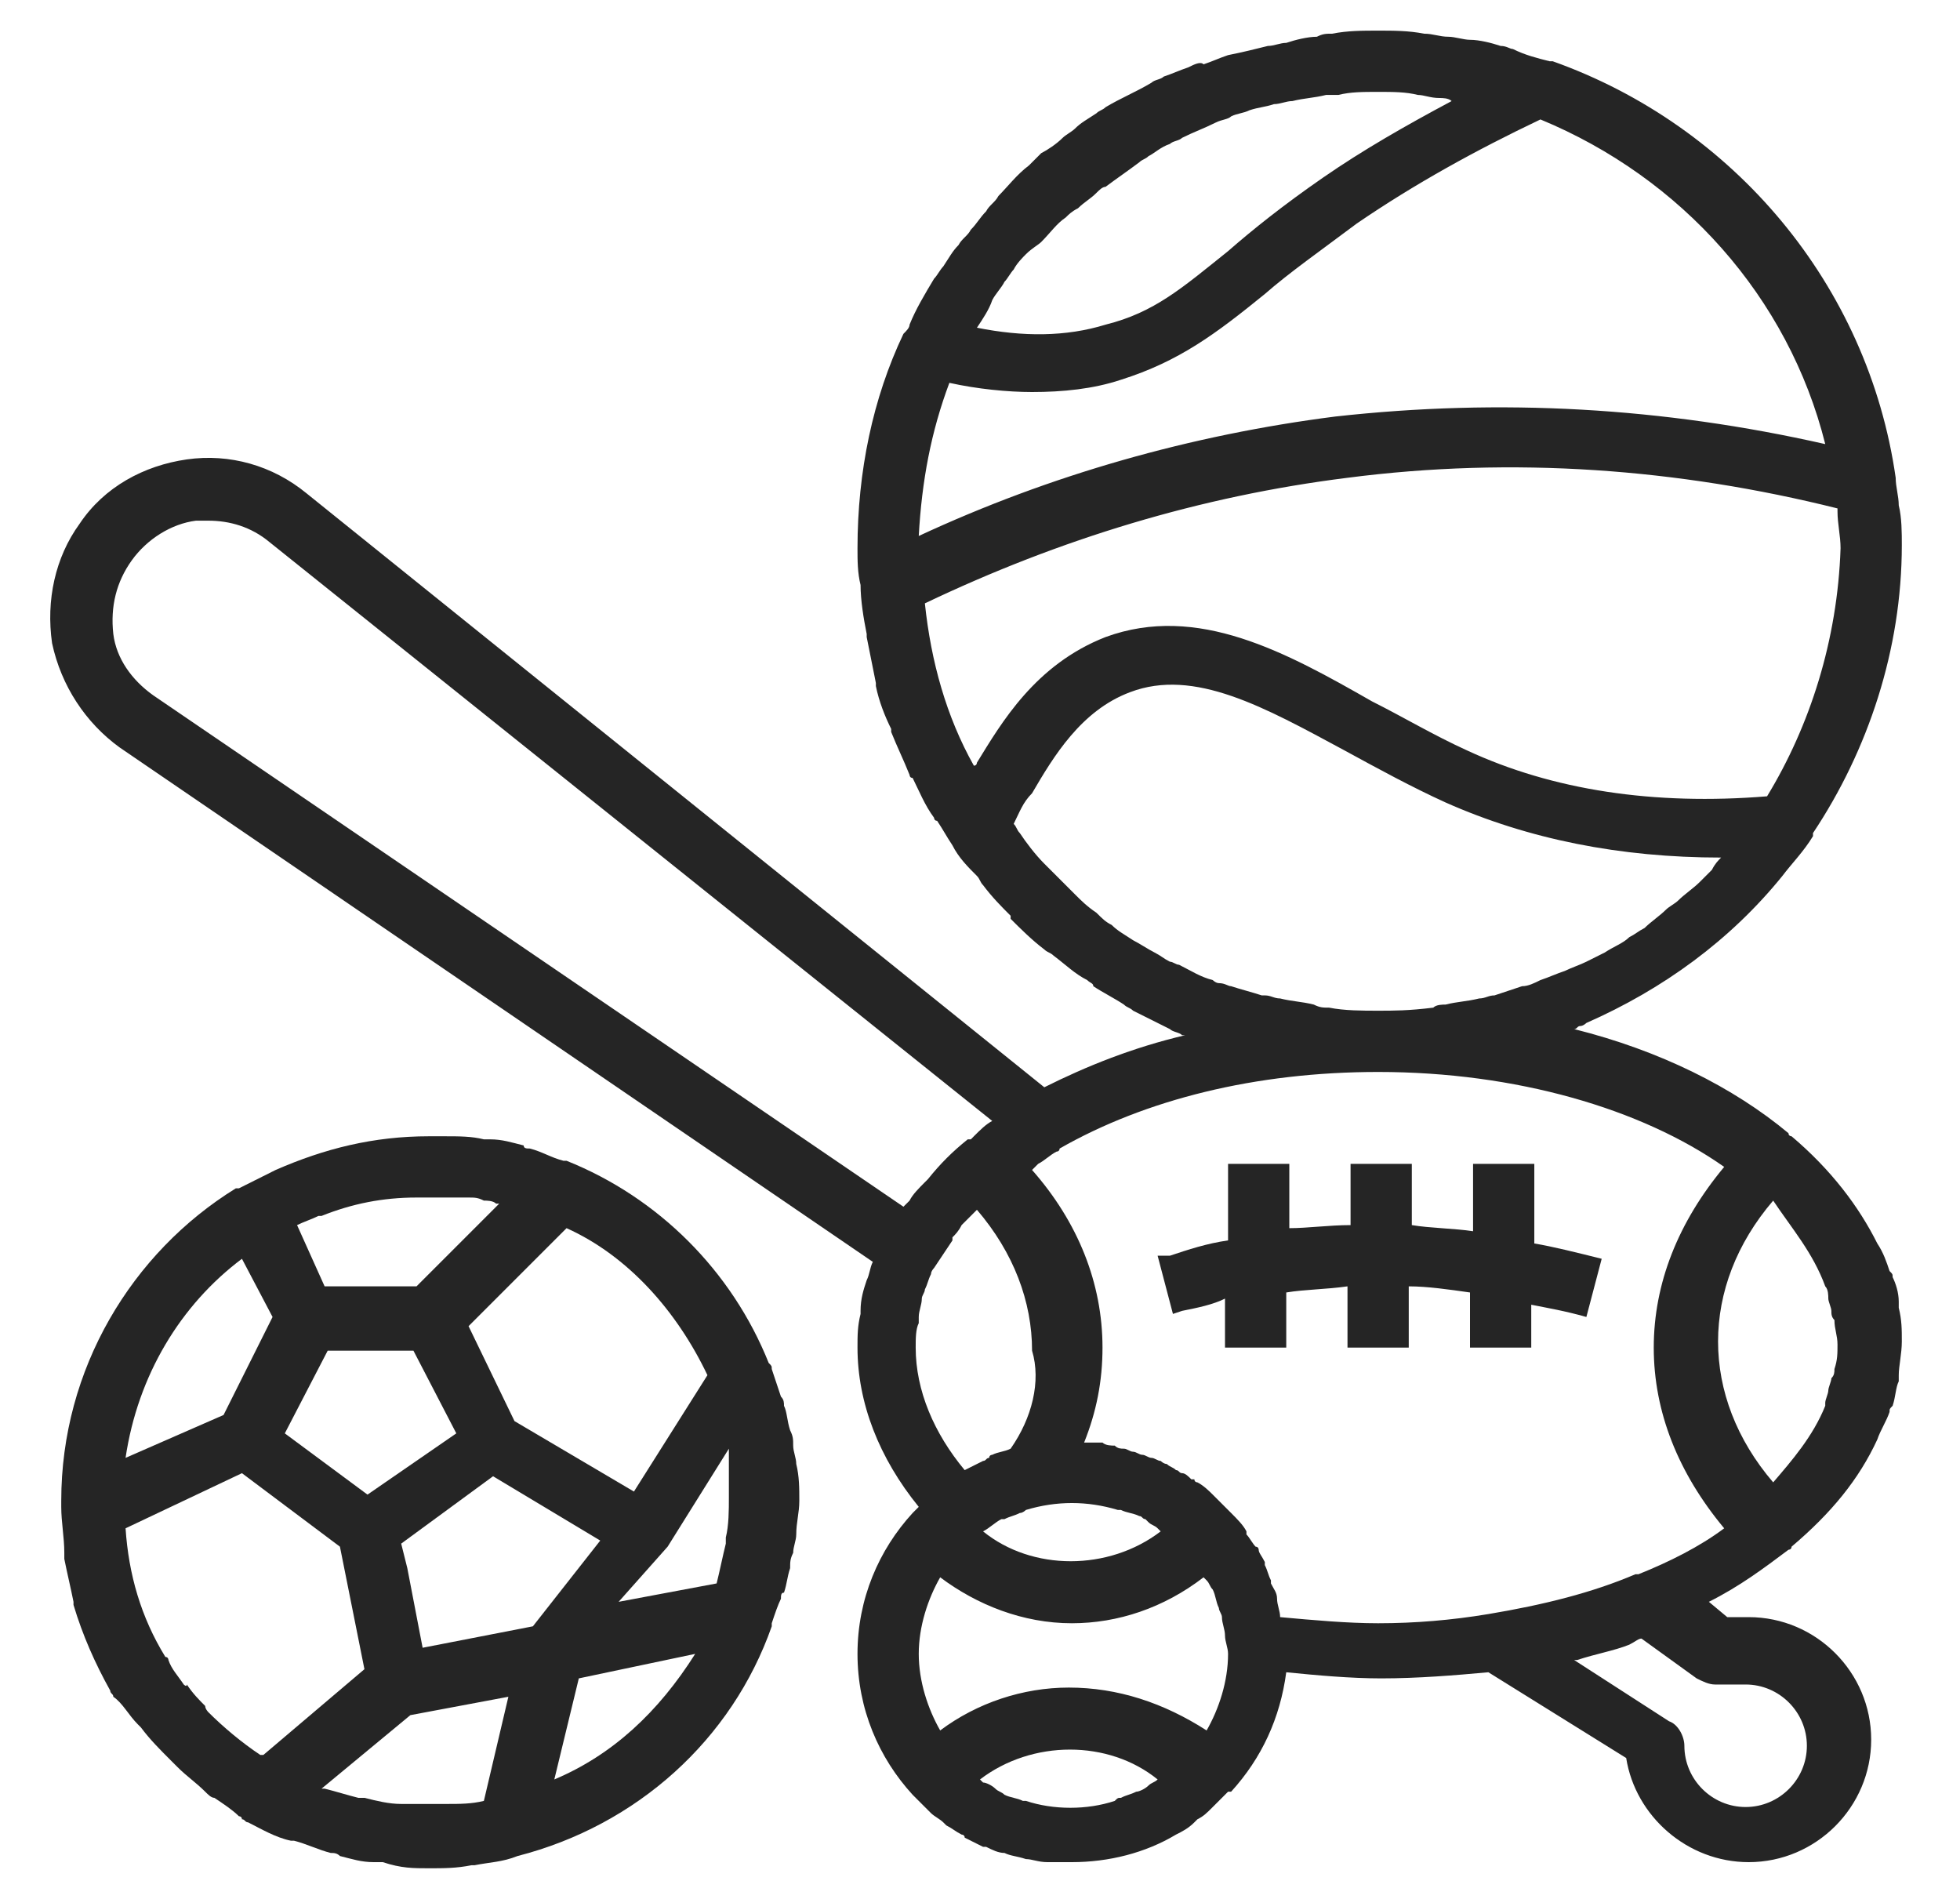
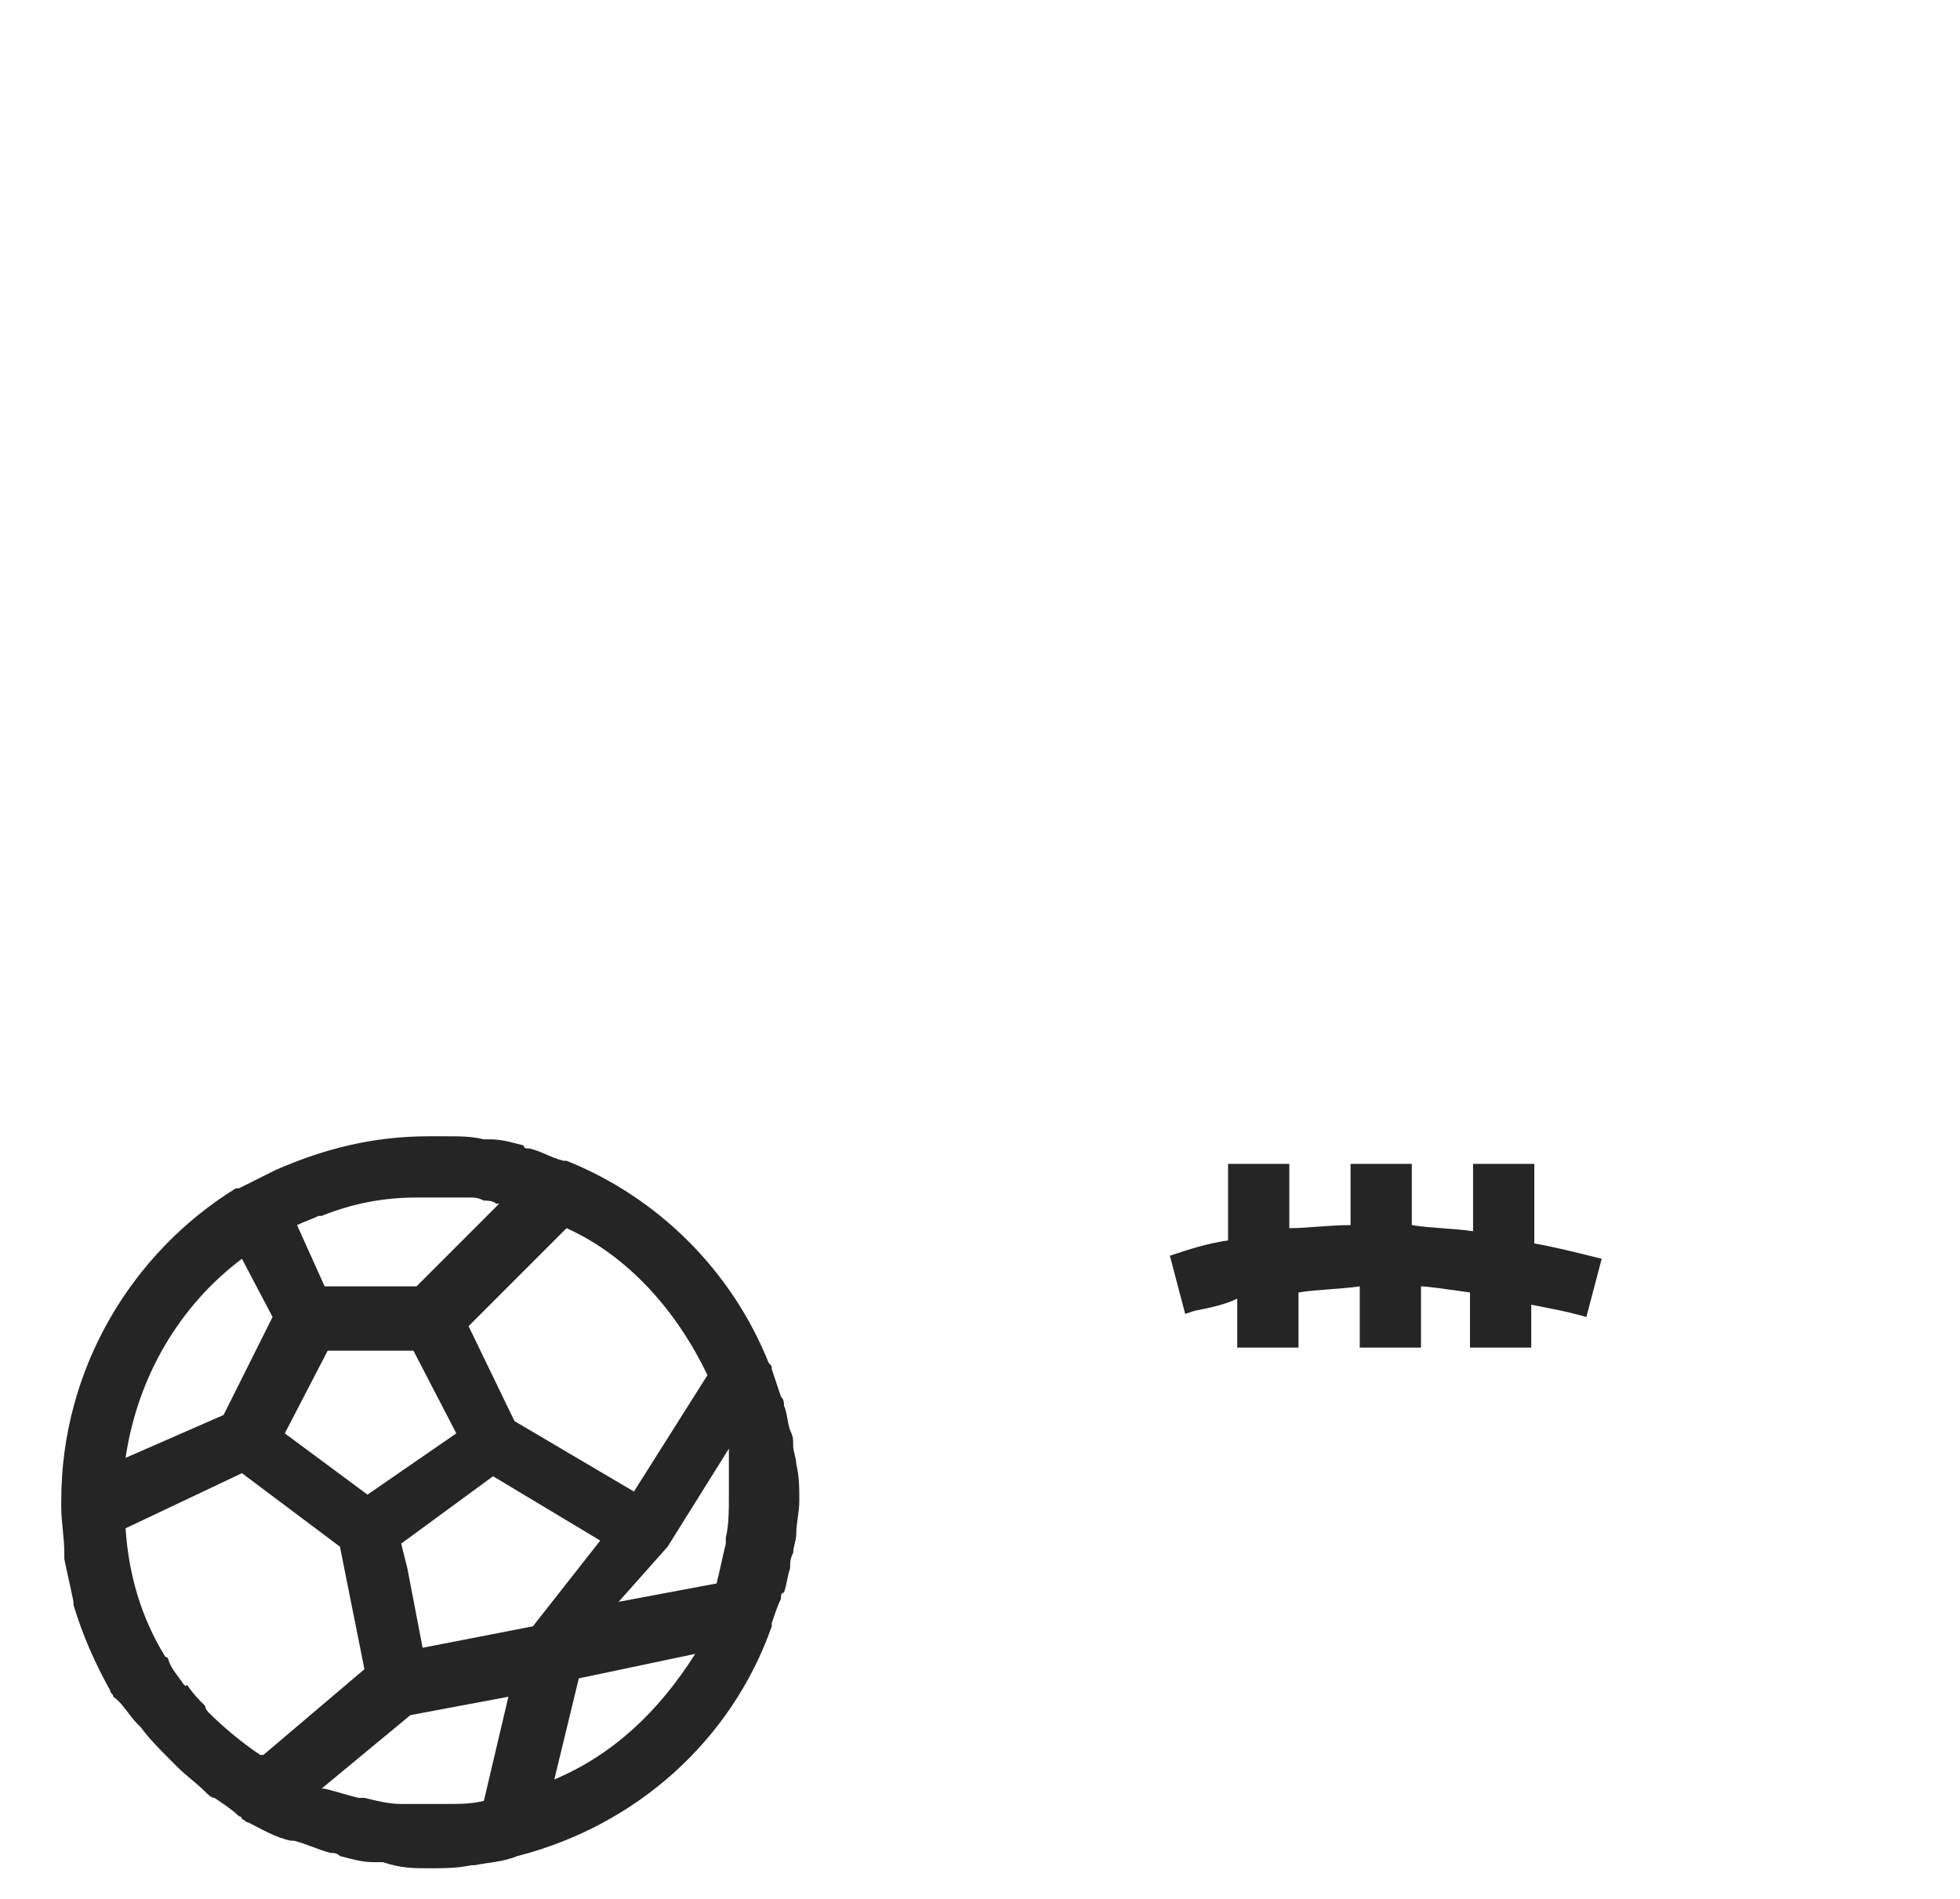
<svg xmlns="http://www.w3.org/2000/svg" version="1.1" id="Layer_1" x="0px" y="0px" viewBox="0 0 64 62" style="enable-background:new 0 0 64 62;" xml:space="preserve">
  <style type="text/css">
	.st0{fill:#252525;}
</style>
  <path class="st0" d="M2,49.2c0,0.5,0.1,1,0.1,1.5c0,0.1,0,0.1,0,0.2c0.1,0.5,0.2,0.9,0.3,1.4c0,0,0,0,0,0.1c0.3,1,0.7,1.9,1.2,2.8  c0,0.1,0.1,0.1,0.1,0.2C4,55.6,4.2,56,4.5,56.3c0,0,0.1,0.1,0.1,0.1c0.3,0.4,0.6,0.7,1,1.1c0.1,0.1,0.1,0.1,0.2,0.2  c0.3,0.3,0.6,0.5,0.9,0.8c0.1,0.1,0.2,0.2,0.3,0.2c0.3,0.2,0.6,0.4,0.8,0.6c0,0,0,0,0,0c0,0,0.1,0,0.1,0.1c0.1,0,0.1,0.1,0.2,0.1  c0,0,0,0,0,0c0,0,0,0,0,0c0,0,0,0,0,0c0.4,0.2,0.9,0.5,1.4,0.6c0,0,0.1,0,0.1,0c0.4,0.1,0.8,0.3,1.2,0.4c0.1,0,0.2,0,0.3,0.1  c0.4,0.1,0.7,0.2,1.1,0.2c0.1,0,0.2,0,0.3,0C13.1,61,13.5,61,14,61c0.5,0,0.9,0,1.4-0.1c0,0,0.1,0,0.1,0c0.5-0.1,0.9-0.1,1.4-0.3  c0,0,0,0,0,0c0,0,0,0,0,0c3.9-1,7-3.8,8.3-7.5c0,0,0,0,0,0c0,0,0,0,0-0.1c0.1-0.3,0.2-0.6,0.3-0.8c0-0.1,0-0.2,0.1-0.2  c0.1-0.3,0.1-0.5,0.2-0.8c0-0.2,0-0.3,0.1-0.5c0-0.2,0.1-0.4,0.1-0.6c0-0.4,0.1-0.7,0.1-1.1c0-0.4,0-0.8-0.1-1.2  c0-0.2-0.1-0.4-0.1-0.6c0-0.2,0-0.3-0.1-0.5c-0.1-0.3-0.1-0.6-0.2-0.8c0-0.1,0-0.2-0.1-0.3c-0.1-0.3-0.2-0.6-0.3-0.9  c0-0.1,0-0.1-0.1-0.2c0,0,0,0,0,0c-1.2-3-3.6-5.4-6.6-6.6c0,0,0,0,0,0c0,0-0.1,0-0.1,0c-0.4-0.1-0.7-0.3-1.1-0.4  c-0.1,0-0.2,0-0.2-0.1c-0.4-0.1-0.7-0.2-1.1-0.2c-0.1,0-0.1,0-0.2,0c-0.4-0.1-0.8-0.1-1.3-0.1c0,0,0,0,0,0c-0.2,0-0.3,0-0.5,0  c-1.8,0-3.4,0.4-5,1.1c0,0,0,0,0,0c-0.4,0.2-0.8,0.4-1.2,0.6c0,0-0.1,0-0.1,0c0,0,0,0,0,0C4.3,40.9,2,44.7,2,49C2,49,2,49.1,2,49.2  C2,49.1,2,49.2,2,49.2C2,49.2,2,49.2,2,49.2z M9.7,40c0.2-0.1,0.5-0.2,0.7-0.3c0,0,0.1,0,0.1,0c1-0.4,2-0.6,3.1-0.6  c0.1,0,0.2,0,0.3,0c0.2,0,0.4,0,0.5,0c0.1,0,0.3,0,0.4,0c0.2,0,0.3,0,0.5,0c0.2,0,0.3,0,0.5,0.1c0.1,0,0.3,0,0.4,0.1  c0,0,0.1,0,0.1,0L13.6,42h-3L9.7,40C9.7,40,9.7,40,9.7,40z M21.8,50.5l2-3.2c0,0.1,0,0.2,0,0.3c0,0.1,0,0.3,0,0.4c0,0.3,0,0.6,0,0.9  c0,0.4,0,0.9-0.1,1.3c0,0.1,0,0.1,0,0.2c-0.1,0.4-0.2,0.9-0.3,1.3l-3.2,0.6L21.8,50.5C21.8,50.6,21.8,50.6,21.8,50.5L21.8,50.5z   M15.8,58.8c-0.4,0.1-0.8,0.1-1.2,0.1c-0.1,0-0.2,0-0.3,0c-0.3,0-0.6,0-0.9,0c-0.1,0-0.2,0-0.3,0c-0.4,0-0.8-0.1-1.2-0.2  c-0.1,0-0.1,0-0.2,0c-0.4-0.1-0.7-0.2-1.1-0.3c0,0,0,0-0.1,0l2.9-2.4l3.2-0.6L15.8,58.8z M17.4,53.1l-3.6,0.7l-0.5-2.6l-0.2-0.8  l3-2.2l3.5,2.1L17.4,53.1z M12,48.8l-2.7-2l1.4-2.7h2.8l1.4,2.7L12,48.8z M7.9,48.1l3.2,2.4l0.8,4l-3.3,2.8c0,0,0,0-0.1,0  c-0.6-0.4-1.2-0.9-1.7-1.4c0,0-0.1-0.1-0.1-0.2c-0.2-0.2-0.4-0.4-0.6-0.7C6.1,55.1,6,55,6,55c-0.2-0.3-0.4-0.5-0.5-0.8  c0,0,0-0.1-0.1-0.1c-0.8-1.3-1.2-2.7-1.3-4.2c0,0,0,0,0,0L7.9,48.1z M18.1,58.1l0.8-3.3l3.8-0.8C21.5,55.9,20,57.3,18.1,58.1z   M23.1,44.9l-2.4,3.8l-3.9-2.3l-1.5-3.1l3.2-3.2C20.5,41,22.1,42.8,23.1,44.9z M7.9,41.1l1,1.9l-1.6,3.2l-3.2,1.4  C4.5,44.9,5.9,42.6,7.9,41.1z" />
-   <path class="st0" d="M3.9,24.4l24.6,16.8c-0.1,0.2-0.1,0.4-0.2,0.6c0,0,0,0,0,0c-0.1,0.3-0.2,0.6-0.2,1c0,0,0,0.1,0,0.1  C28,43.3,28,43.6,28,44c0,0,0,0,0,0c0,0,0,0,0,0c0,1.8,0.7,3.6,2,5.2c0,0-0.1,0.1-0.1,0.1c0,0,0,0-0.1,0.1c0,0,0,0,0,0  C28.7,50.6,28,52.2,28,54c0,1.8,0.7,3.4,1.8,4.6c0,0,0,0,0,0c0,0,0,0,0.1,0.1c0.1,0.1,0.3,0.3,0.4,0.4c0,0,0.1,0.1,0.1,0.1  c0.1,0.1,0.3,0.2,0.4,0.3c0,0,0.1,0.1,0.1,0.1c0.2,0.1,0.3,0.2,0.5,0.3c0,0,0.1,0,0.1,0.1c0.2,0.1,0.4,0.2,0.6,0.3c0,0,0,0,0.1,0  c0.2,0.1,0.4,0.2,0.6,0.2c0,0,0,0,0,0c0.2,0.1,0.4,0.1,0.7,0.2c0,0,0,0,0,0c0.2,0,0.4,0.1,0.7,0.1c0,0,0,0,0.1,0c0.2,0,0.5,0,0.7,0  c1.2,0,2.4-0.3,3.4-0.9c0,0,0,0,0,0c0.2-0.1,0.4-0.2,0.6-0.4c0,0,0,0,0.1-0.1c0.2-0.1,0.3-0.2,0.5-0.4c0,0,0.1-0.1,0.1-0.1  c0.1-0.1,0.3-0.3,0.4-0.4c0,0,0,0,0.1,0c0,0,0,0,0,0c1-1.1,1.6-2.4,1.8-3.9c1,0.1,2.1,0.2,3.1,0.2c1.2,0,2.4-0.1,3.5-0.2l4.5,2.8  c0.3,1.9,2,3.4,4,3.4c2.2,0,4-1.8,4-4s-1.8-4-4-4h-0.7l-0.6-0.5c1-0.5,1.8-1.1,2.6-1.7c0,0,0.1,0,0.1-0.1c1.3-1.1,2.2-2.2,2.8-3.5  c0,0,0,0,0,0c0.1-0.3,0.3-0.6,0.4-0.9c0-0.1,0-0.1,0.1-0.2c0.1-0.3,0.1-0.6,0.2-0.8c0-0.1,0-0.2,0-0.2c0-0.3,0.1-0.7,0.1-1.1  s0-0.7-0.1-1.1c0-0.1,0-0.2,0-0.2c0-0.3-0.1-0.6-0.2-0.8c0-0.1,0-0.1-0.1-0.2c-0.1-0.3-0.2-0.6-0.4-0.9c0,0,0,0,0,0  c-0.6-1.2-1.5-2.4-2.8-3.5c0,0-0.1,0-0.1-0.1c-1.8-1.5-4.2-2.7-7-3.4c0.1,0,0.1-0.1,0.2-0.1c0.1,0,0.2-0.1,0.2-0.1  c2.5-1.1,4.7-2.7,6.4-4.8c0,0,0,0,0,0c0.3-0.4,0.7-0.8,1-1.3c0,0,0,0,0-0.1c1.8-2.7,2.9-6,2.9-9.4c0-0.4,0-0.9-0.1-1.3  c0-0.3-0.1-0.6-0.1-0.9c0,0,0,0,0,0c0,0,0,0,0,0C61,9.3,56.6,4.1,50.7,2c0,0,0,0,0,0c0,0-0.1,0-0.1,0c-0.4-0.1-0.8-0.2-1.2-0.4  c-0.1,0-0.2-0.1-0.4-0.1c-0.3-0.1-0.7-0.2-1-0.2c-0.2,0-0.5-0.1-0.7-0.1c-0.3,0-0.5-0.1-0.8-0.1C46,1,45.5,1,45,1  c-0.5,0-1,0-1.5,0.1c-0.2,0-0.3,0-0.5,0.1c-0.3,0-0.7,0.1-1,0.2c-0.2,0-0.4,0.1-0.6,0.1c-0.4,0.1-0.8,0.2-1.3,0.3  c-0.3,0.1-0.5,0.2-0.8,0.3C39.2,2,39,2.1,38.8,2.2c-0.3,0.1-0.5,0.2-0.8,0.3c-0.1,0.1-0.3,0.1-0.4,0.2c-0.5,0.3-1,0.5-1.5,0.8  c-0.1,0.1-0.2,0.1-0.3,0.2c-0.3,0.2-0.5,0.3-0.7,0.5c-0.1,0.1-0.3,0.2-0.4,0.3c-0.2,0.2-0.5,0.4-0.7,0.5c-0.1,0.1-0.3,0.3-0.4,0.4  c-0.4,0.3-0.7,0.7-1,1c-0.1,0.2-0.3,0.3-0.4,0.5c-0.2,0.2-0.3,0.4-0.5,0.6c-0.1,0.2-0.3,0.3-0.4,0.5c-0.2,0.2-0.3,0.4-0.5,0.7  c-0.1,0.1-0.2,0.3-0.3,0.4c-0.3,0.5-0.6,1-0.8,1.5c0,0.1-0.1,0.2-0.2,0.3c0,0,0,0,0,0c-1,2.1-1.5,4.5-1.5,7c0,0.4,0,0.8,0.1,1.2  c0,0,0,0,0,0c0,0,0,0,0,0c0,0.5,0.1,1.1,0.2,1.6c0,0,0,0.1,0,0.1c0.1,0.5,0.2,1,0.3,1.5c0,0,0,0.1,0,0.1c0.1,0.5,0.3,1,0.5,1.4  c0,0,0,0.1,0,0.1c0.2,0.5,0.4,0.9,0.6,1.4c0,0,0,0.1,0.1,0.1c0.2,0.4,0.4,0.9,0.7,1.3c0,0,0,0.1,0.1,0.1c0.2,0.3,0.3,0.5,0.5,0.8  c0,0,0,0,0,0c0.2,0.4,0.5,0.7,0.8,1c0.1,0.1,0.1,0.2,0.2,0.3c0.3,0.4,0.6,0.7,0.9,1c0,0,0,0,0,0.1c0.3,0.3,0.7,0.7,1.1,1  c0.1,0.1,0.2,0.1,0.3,0.2c0.4,0.3,0.7,0.6,1.1,0.8c0.1,0.1,0.2,0.1,0.2,0.2c0.3,0.2,0.7,0.4,1,0.6c0.1,0.1,0.2,0.1,0.3,0.2  c0.4,0.2,0.8,0.4,1.2,0.6c0.1,0.1,0.3,0.1,0.4,0.2c0,0,0.1,0,0.1,0l0,0c-1.7,0.4-3.2,1-4.6,1.7L10,16.1c-1.1-0.9-2.5-1.3-3.9-1.1  c-1.4,0.2-2.7,0.9-3.5,2.1c-0.8,1.1-1.1,2.5-0.9,3.9C2,22.4,2.8,23.6,3.9,24.4z M37.8,58.1c-0.1,0.1-0.2,0.1-0.3,0.2  c-0.1,0.1-0.3,0.2-0.4,0.2c-0.2,0.1-0.3,0.1-0.5,0.2c-0.1,0-0.1,0-0.2,0.1c-0.9,0.3-2,0.3-2.9,0c0,0-0.1,0-0.1,0  c-0.2-0.1-0.4-0.1-0.6-0.2c-0.1-0.1-0.2-0.1-0.3-0.2c-0.1-0.1-0.3-0.2-0.4-0.2c0,0,0,0-0.1-0.1C33.7,56.8,36.2,56.8,37.8,58.1  C37.8,58.1,37.8,58.1,37.8,58.1z M34.9,55.1c-1.5,0-3,0.5-4.2,1.4C30.3,55.8,30,54.9,30,54c0-0.9,0.3-1.8,0.7-2.5  c1.2,0.9,2.7,1.5,4.3,1.5c1.5,0,3-0.5,4.3-1.5c0,0,0.1,0.1,0.1,0.1c0.1,0.1,0.1,0.2,0.2,0.3c0.1,0.2,0.1,0.4,0.2,0.6  c0,0.1,0.1,0.2,0.1,0.3c0,0.2,0.1,0.4,0.1,0.6c0,0.2,0.1,0.4,0.1,0.6c0,0.9-0.3,1.8-0.7,2.5C38,55.6,36.5,55.1,34.9,55.1z M32.1,50  c0.2-0.1,0.4-0.3,0.6-0.4c0,0,0.1,0,0.1,0c0.2-0.1,0.3-0.1,0.5-0.2c0.1,0,0.2-0.1,0.2-0.1c1-0.3,2-0.3,3,0c0,0,0,0,0.1,0  c0.2,0.1,0.4,0.1,0.6,0.2c0.1,0,0.1,0.1,0.2,0.1c0,0,0.1,0.1,0.1,0.1c0.1,0.1,0.2,0.1,0.3,0.2c0,0,0.1,0.1,0.1,0.1  C36.2,51.3,33.7,51.3,32.1,50C32.1,50,32.1,50,32.1,50z M33,47.3C33,47.3,33,47.3,33,47.3c-0.2,0.1-0.4,0.1-0.6,0.2  c0,0-0.1,0-0.1,0.1c-0.1,0-0.1,0.1-0.2,0.1c0,0,0,0,0,0c-0.2,0.1-0.4,0.2-0.6,0.3c-1-1.2-1.6-2.6-1.6-4c0-0.3,0-0.6,0.1-0.8  c0-0.1,0-0.1,0-0.2c0-0.2,0.1-0.4,0.1-0.6c0-0.1,0.1-0.2,0.1-0.3c0.1-0.2,0.1-0.3,0.2-0.5c0-0.1,0.1-0.2,0.1-0.2c0,0,0,0,0,0  c0.2-0.3,0.4-0.6,0.6-0.9c0,0,0,0,0-0.1c0.1-0.1,0.2-0.2,0.3-0.4c0.1-0.1,0.2-0.2,0.3-0.3c0,0,0,0,0,0l0,0c0.1-0.1,0.1-0.1,0.2-0.2  c1.2,1.4,1.8,3,1.8,4.6C34,45.1,33.7,46.3,33,47.3z M41.8,52.8c0-0.2-0.1-0.4-0.1-0.6c0,0,0,0,0,0c0-0.2-0.1-0.3-0.2-0.5  c0,0,0-0.1,0-0.1c-0.1-0.2-0.1-0.3-0.2-0.5c0,0,0-0.1,0-0.1c-0.1-0.2-0.2-0.3-0.2-0.4c0,0,0-0.1-0.1-0.1c-0.1-0.1-0.2-0.3-0.3-0.4  c0,0,0,0,0-0.1c-0.1-0.2-0.3-0.4-0.5-0.6c0,0,0,0,0,0c0,0,0,0-0.1-0.1c-0.1-0.1-0.3-0.3-0.4-0.4c0,0-0.1-0.1-0.1-0.1  c-0.1-0.1-0.3-0.3-0.5-0.4c0,0-0.1,0-0.1-0.1c0,0,0,0-0.1,0c-0.1-0.1-0.2-0.2-0.3-0.2c-0.1,0-0.1-0.1-0.2-0.1  c-0.1-0.1-0.2-0.1-0.3-0.2c-0.1,0-0.2-0.1-0.2-0.1c0,0,0,0,0,0c0,0,0,0,0,0c-0.1,0-0.2-0.1-0.3-0.1c-0.1,0-0.2-0.1-0.3-0.1  c-0.1,0-0.2-0.1-0.3-0.1c-0.1,0-0.2-0.1-0.3-0.1c-0.1,0-0.2,0-0.3-0.1c-0.1,0-0.3,0-0.4-0.1c-0.1,0-0.1,0-0.2,0c0,0,0,0,0,0  c0,0,0,0-0.1,0c-0.1,0-0.2,0-0.3,0c0.4-1,0.6-2,0.6-3.1c0-2.1-0.8-4.1-2.3-5.8c0.1-0.1,0.1-0.1,0.2-0.2c0.2-0.1,0.4-0.3,0.6-0.4  c0.1,0,0.1-0.1,0.1-0.1C37.4,35.9,41,35,45,35c4.5,0,8.6,1.2,11.3,3.1C54.8,39.9,54,41.9,54,44s0.8,4.1,2.3,5.9  c-0.8,0.6-1.8,1.1-2.8,1.5c0,0-0.1,0-0.1,0c-1.4,0.6-3,1-4.8,1.3c0,0,0,0,0,0C47.4,52.9,46.2,53,45,53C44,53,42.9,52.9,41.8,52.8z   M43.4,32.9c-0.2,0-0.3,0-0.5-0.1c0,0,0,0,0,0c-0.4-0.1-0.7-0.1-1.1-0.2c-0.2,0-0.3-0.1-0.5-0.1c0,0-0.1,0-0.1,0  c-0.3-0.1-0.7-0.2-1-0.3c-0.1,0-0.2-0.1-0.4-0.1c-0.1,0-0.2-0.1-0.2-0.1c-0.4-0.1-0.7-0.3-1.1-0.5c0,0,0,0,0,0  c-0.1,0-0.2-0.1-0.3-0.1c-0.2-0.1-0.3-0.2-0.5-0.3c-0.2-0.1-0.5-0.3-0.7-0.4c-0.3-0.2-0.5-0.3-0.7-0.5c-0.2-0.1-0.3-0.2-0.5-0.4  c-0.3-0.2-0.5-0.4-0.7-0.6c-0.1-0.1-0.2-0.2-0.3-0.3c-0.2-0.2-0.5-0.5-0.7-0.7c0,0,0,0,0,0c-0.3-0.3-0.6-0.7-0.8-1c0,0,0,0,0,0  c-0.1-0.1-0.1-0.2-0.2-0.3c0.2-0.4,0.3-0.7,0.6-1c0.7-1.2,1.6-2.7,3.2-3.3c2.1-0.8,4.4,0.5,7,1.9c1.1,0.6,2.2,1.2,3.3,1.7  c2.7,1.2,5.7,1.8,9,1.8c-0.1,0.1-0.2,0.2-0.3,0.4c-0.1,0.1-0.3,0.3-0.4,0.4c-0.2,0.2-0.5,0.4-0.7,0.6c-0.1,0.1-0.3,0.2-0.4,0.3  c-0.2,0.2-0.5,0.4-0.7,0.6c-0.2,0.1-0.3,0.2-0.5,0.3c-0.2,0.2-0.5,0.3-0.8,0.5c-0.2,0.1-0.4,0.2-0.6,0.3c-0.2,0.1-0.5,0.2-0.7,0.3  c-0.3,0.1-0.5,0.2-0.8,0.3c-0.2,0.1-0.4,0.2-0.6,0.2c-0.3,0.1-0.6,0.2-0.9,0.3c-0.2,0-0.3,0.1-0.5,0.1c-0.4,0.1-0.7,0.1-1.1,0.2  c-0.1,0-0.3,0-0.4,0.1C46,33,45.5,33,45,33C44.5,33,43.9,33,43.4,32.9z M59.6,42c0.1,0.1,0.1,0.3,0.1,0.4c0,0.1,0.1,0.3,0.1,0.4  c0,0.1,0,0.2,0.1,0.3c0,0.3,0.1,0.5,0.1,0.8s0,0.5-0.1,0.8c0,0.1,0,0.2-0.1,0.3c0,0.1-0.1,0.3-0.1,0.4c0,0.1-0.1,0.3-0.1,0.4  c0,0,0,0.1,0,0.1c-0.4,1-1.1,1.8-1.7,2.5c-1.2-1.4-1.8-3-1.8-4.6s0.6-3.2,1.8-4.6C58.5,40.1,59.2,40.9,59.6,42  C59.6,41.9,59.6,42,59.6,42z M53.6,53.5l1.8,1.3c0.2,0.1,0.4,0.2,0.6,0.2h1c1.1,0,2,0.9,2,2s-0.9,2-2,2s-2-0.9-2-2  c0-0.3-0.2-0.7-0.5-0.8l-3.1-2c0,0,0.1,0,0.1,0c0.6-0.2,1.2-0.3,1.7-0.5C53.4,53.6,53.5,53.5,53.6,53.5z M57.7,26  c-3.7,0.3-7-0.2-9.8-1.5c-1.1-0.5-2.1-1.1-3.1-1.6c-2.8-1.6-5.7-3.2-8.7-2.1c-2.3,0.9-3.4,2.8-4.2,4.1c0,0,0,0.1-0.1,0.1  c-0.9-1.6-1.4-3.4-1.6-5.3c4.4-2.1,9-3.5,13.8-4.1c5.4-0.7,10.8-0.3,16,1c0,0,0,0.1,0,0.1c0,0.4,0.1,0.8,0.1,1.2  C60,20.9,59.1,23.7,57.7,26z M59.6,14.5C54.3,13.3,49,13,43.6,13.6c-4.7,0.6-9.3,1.9-13.6,3.9c0.1-1.8,0.4-3.4,1-5  c0.9,0.2,1.9,0.3,2.7,0.3c1,0,2-0.1,2.9-0.4c1.9-0.6,3.1-1.5,4.7-2.8c0.8-0.7,1.8-1.4,3-2.3c1.9-1.3,3.9-2.4,6-3.4  C54.9,5.8,58.4,9.7,59.6,14.5z M32.4,9.8c0.1-0.2,0.3-0.4,0.4-0.6c0.1-0.1,0.2-0.3,0.3-0.4c0.1-0.2,0.3-0.4,0.4-0.5  C33.7,8.1,33.9,8,34,7.9c0.3-0.3,0.5-0.6,0.8-0.8c0.1-0.1,0.2-0.2,0.4-0.3c0.2-0.2,0.4-0.3,0.6-0.5c0.1-0.1,0.2-0.2,0.3-0.2  c0.4-0.3,0.7-0.5,1.1-0.8c0.1-0.1,0.2-0.1,0.3-0.2c0.2-0.1,0.4-0.3,0.7-0.4c0.1-0.1,0.3-0.1,0.4-0.2c0.4-0.2,0.7-0.3,1.1-0.5  c0.2-0.1,0.4-0.1,0.5-0.2c0.2-0.1,0.4-0.1,0.6-0.2c0.3-0.1,0.5-0.1,0.8-0.2c0.2,0,0.4-0.1,0.6-0.1c0.4-0.1,0.7-0.1,1.1-0.2  c0.1,0,0.3,0,0.4,0C44.1,3,44.5,3,45,3c0.5,0,0.9,0,1.3,0.1c0.2,0,0.4,0.1,0.7,0.1c0.1,0,0.3,0,0.4,0.1c-1.5,0.8-2.9,1.6-4.2,2.5  c-1.3,0.9-2.3,1.7-3.1,2.4c-1.5,1.2-2.4,2-4,2.4c-1.3,0.4-2.7,0.4-4.2,0.1C32.1,10.4,32.3,10.1,32.4,9.8C32.4,9.8,32.4,9.8,32.4,9.8  z M4.3,18.3c0.5-0.7,1.3-1.2,2.1-1.3c0.1,0,0.3,0,0.4,0c0.7,0,1.4,0.2,2,0.7l23.6,18.9c-0.2,0.1-0.4,0.3-0.6,0.5c0,0,0,0,0,0l0,0  l0,0l-0.1,0.1c0,0,0,0-0.1,0c-0.5,0.4-0.9,0.8-1.3,1.3c0,0,0,0-0.1,0.1c-0.2,0.2-0.4,0.4-0.5,0.6c-0.1,0.1-0.1,0.1-0.2,0.2L5,22.7  c-0.7-0.5-1.2-1.2-1.3-2C3.6,19.8,3.8,19,4.3,18.3z" />
-   <path class="st0" d="M48,42.2V44h2v-1.4c0.5,0.1,1.1,0.2,1.8,0.4l0.5-1.9c-0.8-0.2-1.6-0.4-2.2-0.5V38h-2v2.2  c-0.7-0.1-1.4-0.1-2-0.2v-2h-2v2c-0.7,0-1.4,0.1-2,0.1V38h-2v2.5c-0.7,0.1-1.3,0.3-1.9,0.5L37.8,41l0.5,1.9l0.3-0.1  c0.5-0.1,1-0.2,1.4-0.4V44h2v-1.8c0.6-0.1,1.3-0.1,2-0.2v2h2v-2C46.6,42,47.3,42.1,48,42.2z" />
+   <path class="st0" d="M48,42.2V44h2v-1.4c0.5,0.1,1.1,0.2,1.8,0.4l0.5-1.9c-0.8-0.2-1.6-0.4-2.2-0.5V38h-2v2.2  c-0.7-0.1-1.4-0.1-2-0.2v-2h-2v2c-0.7,0-1.4,0.1-2,0.1V38h-2v2.5c-0.7,0.1-1.3,0.3-1.9,0.5l0.5,1.9l0.3-0.1  c0.5-0.1,1-0.2,1.4-0.4V44h2v-1.8c0.6-0.1,1.3-0.1,2-0.2v2h2v-2C46.6,42,47.3,42.1,48,42.2z" />
</svg>